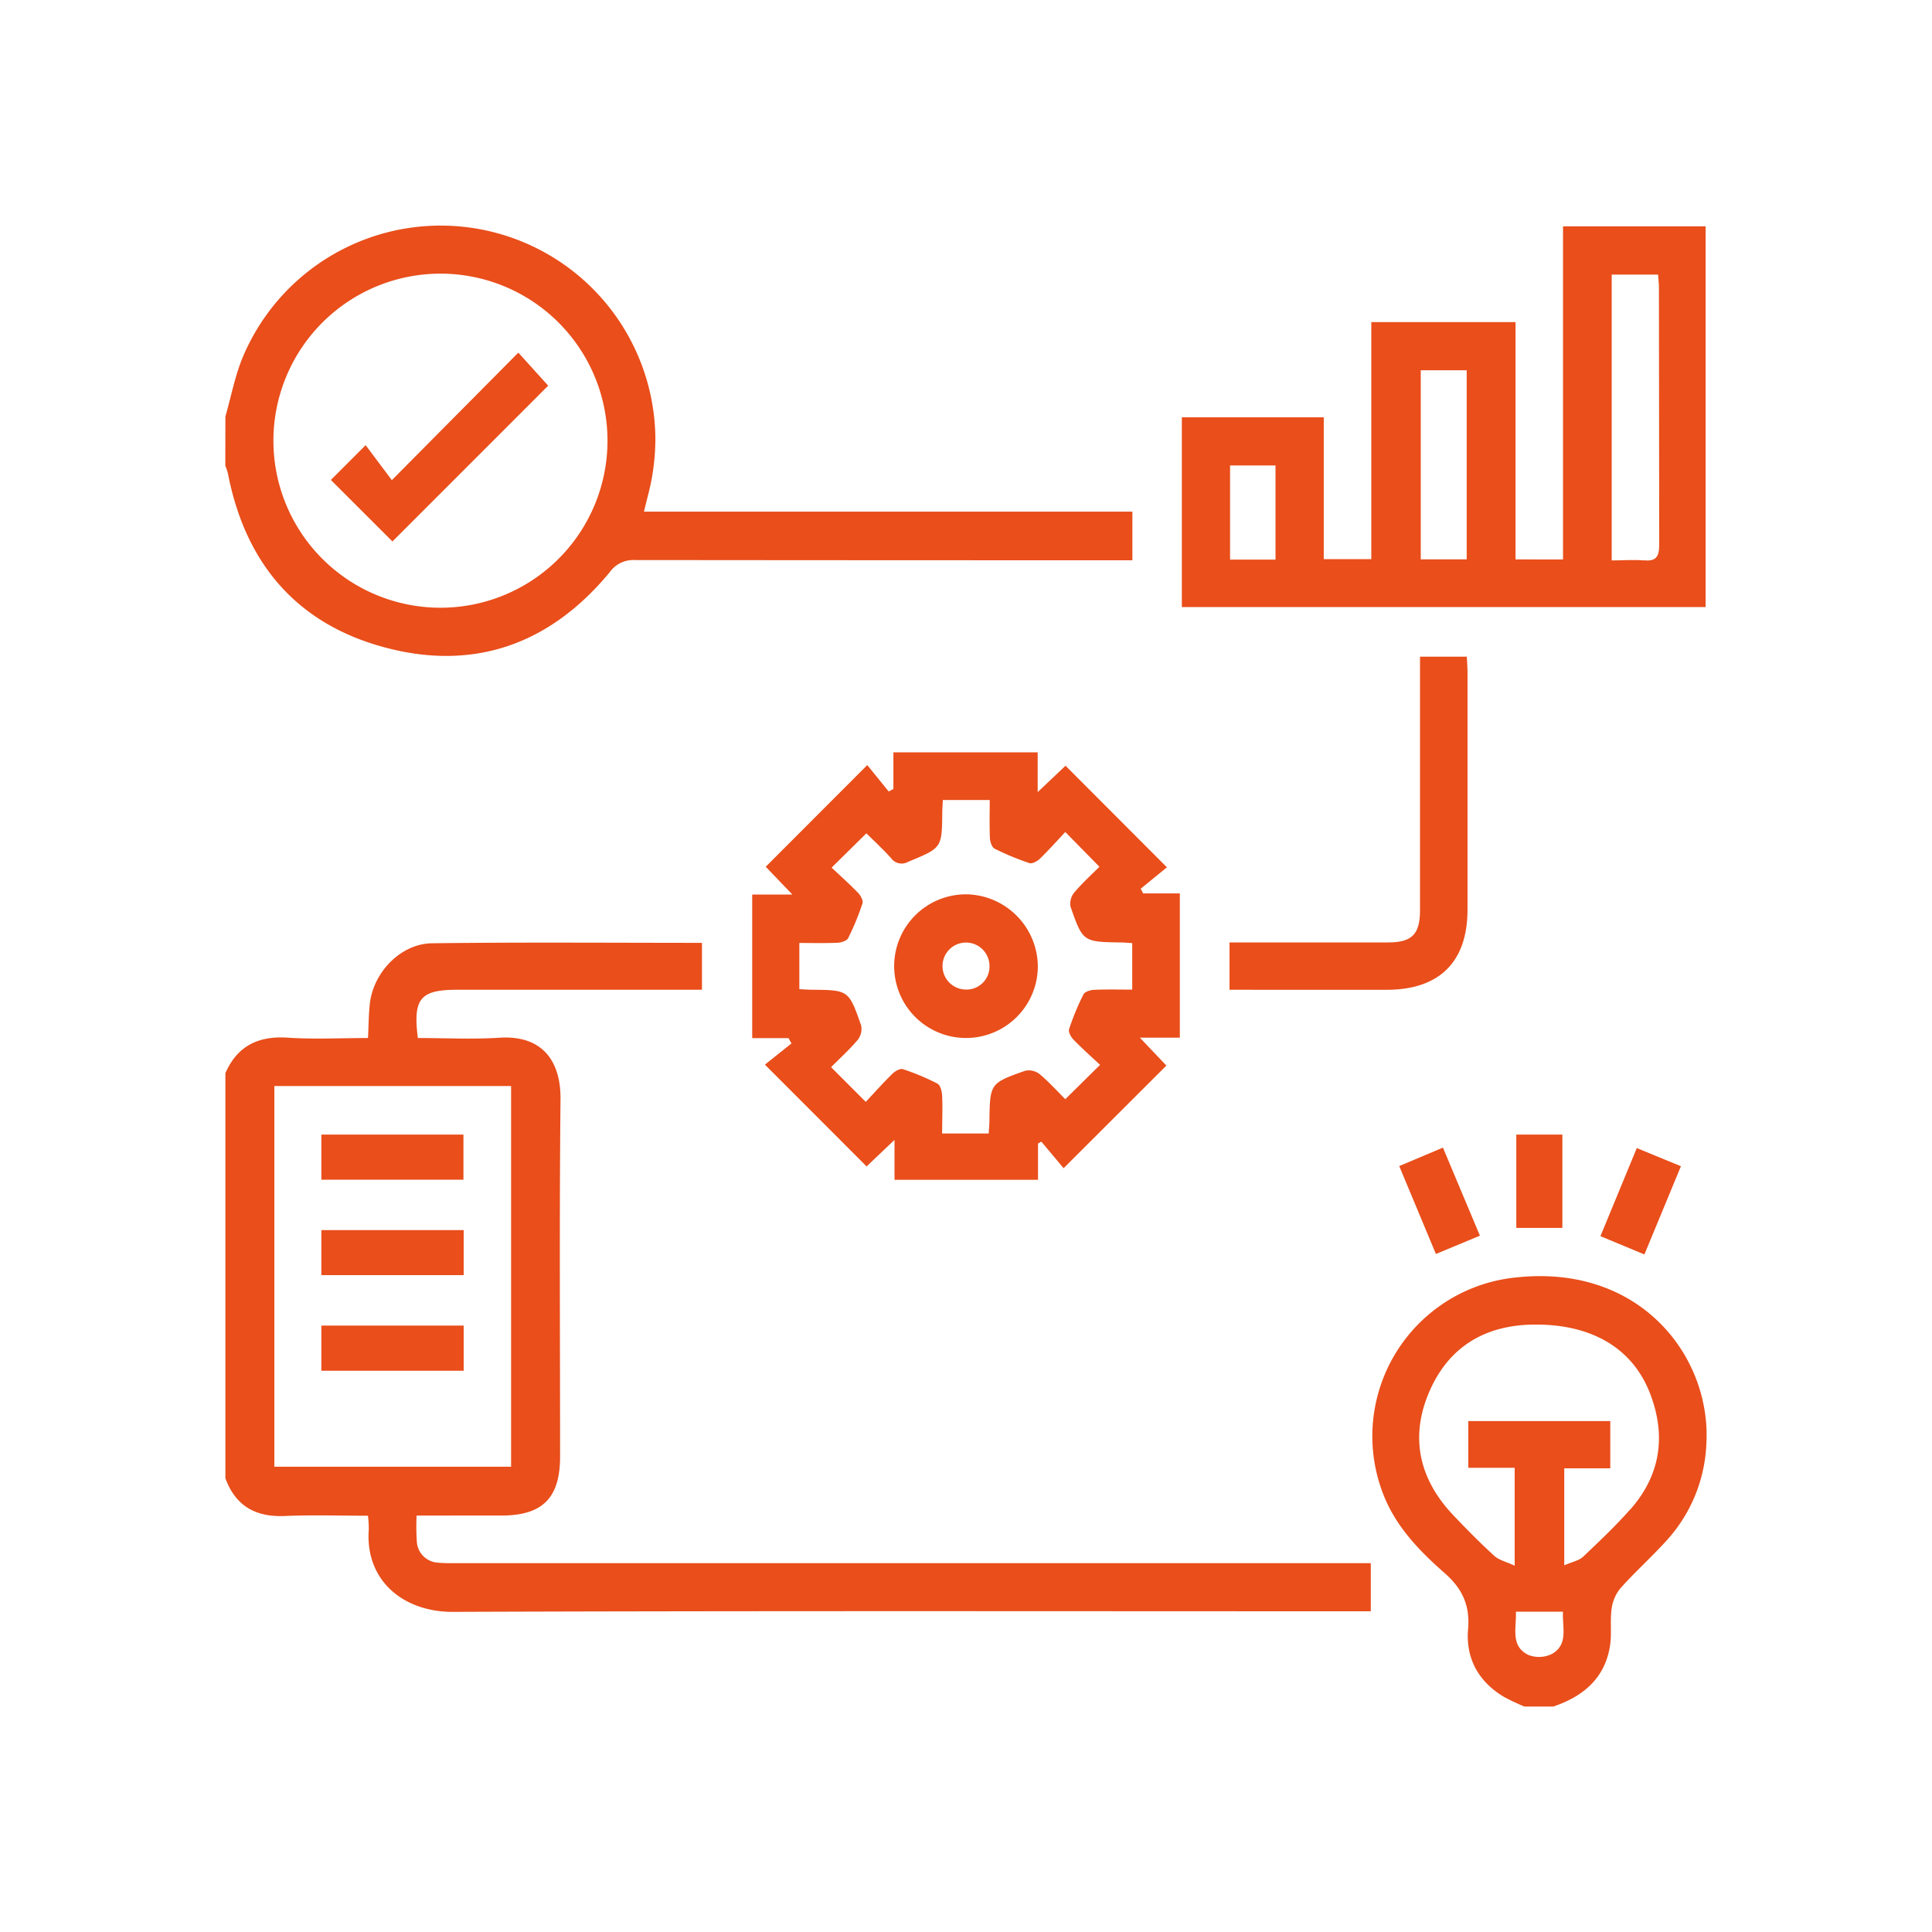
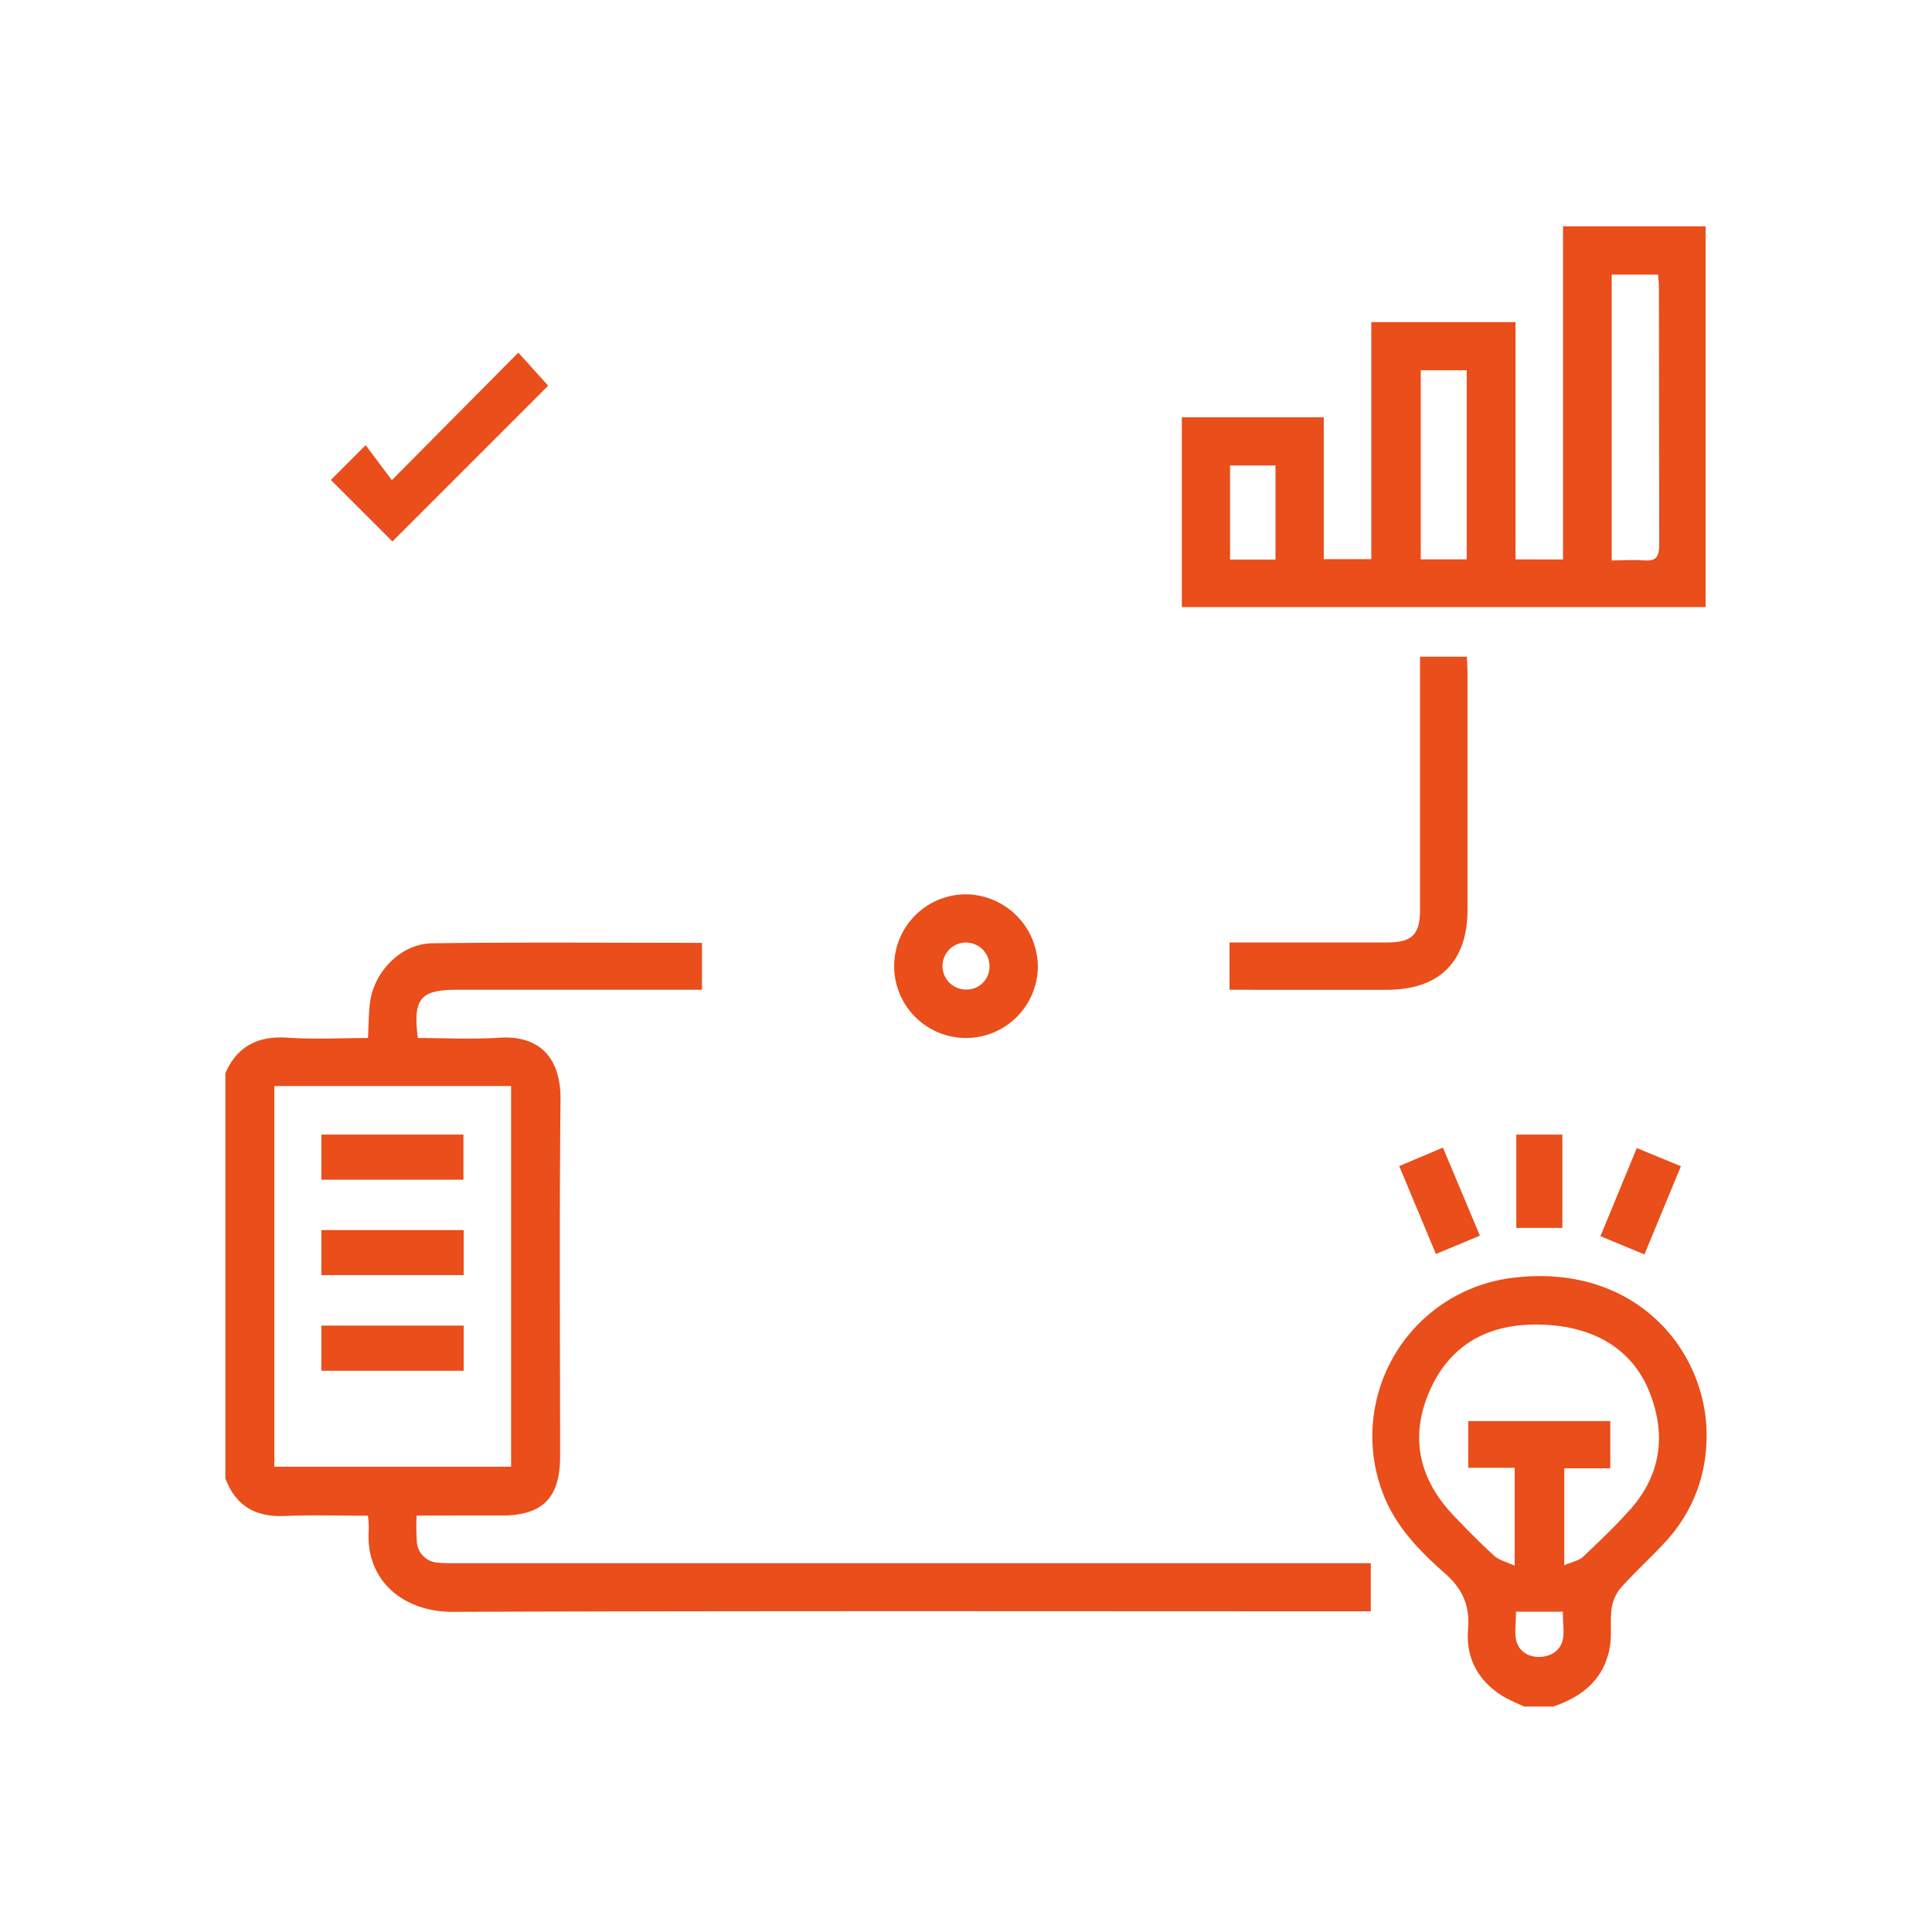
<svg xmlns="http://www.w3.org/2000/svg" id="Layer_12" data-name="Layer 12" viewBox="0 0 500 500">
  <defs>
    <style>.cls-1{fill:#e94e1b;}</style>
  </defs>
  <path class="cls-1" d="M58.33,277.72c3.12-7.06,8.53-9.68,16.16-9.17,6.8.45,13.66.09,20.75.09.16-3.19.16-6,.47-8.86.9-8.15,8-15.56,16.11-15.66,23.19-.3,46.39-.11,69.85-.11v12.14H118.32c-9.54,0-11.48,2.26-10.18,12.49,7,0,14.09.37,21.13-.08,11.34-.72,15.89,6.34,15.79,15.93-.31,30.81-.11,61.63-.11,92.44,0,10.75-4.53,15.29-15.2,15.29H107.82a57.85,57.85,0,0,0,.05,6.63,5.79,5.79,0,0,0,5.56,5.57c1.61.16,3.24.13,4.86.13H354.76V417H350.3c-77.74,0-155.48-.14-233.22.15-12.58,0-22.62-8-21.64-21.32a27.69,27.69,0,0,0-.21-3.56c-7.33,0-14.44-.24-21.52.07-7.57.32-12.74-2.59-15.38-9.77Zm73.94,101.86V281.06H71v98.52Z" />
-   <path class="cls-1" d="M58.33,107.8c1.47-5.13,2.47-10.45,4.49-15.35A55.56,55.56,0,0,1,169.61,113.3a58.26,58.26,0,0,1-.79,9.68c-.47,3.06-1.37,6-2.16,9.44h126.4V145h-4.83q-62,0-123.9-.06a7.48,7.48,0,0,0-6.53,3.14c-15.16,18.36-34.62,25.61-57.7,19.61S63.54,146,59,122.59a16.21,16.21,0,0,0-.69-2.07Zm12.43,6.08a43.23,43.23,0,1,0,43.47-43.06A43.25,43.25,0,0,0,70.76,113.88Z" />
  <path class="cls-1" d="M392.56,330.58a41.29,41.29,0,0,0-34.62,56c3.24,8.45,9.34,14.73,15.88,20.49,4.58,4,6.65,8.34,6.12,14.54-.65,7.53,2.65,13.57,9.26,17.53a57.33,57.33,0,0,0,5.31,2.51H402c7.71-2.61,13.33-7.27,14.67-15.71.48-3.05,0-6.25.38-9.32a10.73,10.73,0,0,1,2.23-5.48c3.89-4.37,8.29-8.29,12.2-12.64a39.53,39.53,0,0,0,10.14-25.15C442.75,351.29,424.8,327.2,392.56,330.58ZM401.71,428a7.53,7.53,0,0,1-6.21.28c-4.69-2.32-3-6.95-3.19-11.18H404.5C404.28,421.14,405.94,425.53,401.71,428Zm20.12-37.29c-3.8,4.29-8,8.26-12.14,12.19-1.08,1-2.84,1.32-4.86,2.2V380h11.91V367.77H380v12.09h12V405.2c-2.11-1-4-1.4-5.26-2.53-3.68-3.35-7.19-6.91-10.62-10.53-8.74-9.21-11.29-19.95-6.34-31.68s14.32-17.5,27.06-17.66c15.13-.19,25.93,6.17,30.38,18.33C431.25,372,429.56,382.05,421.83,390.75Z" />
  <path class="cls-1" d="M404.51,58.57v86.21H392.22V83.36H354.89V144.7h-12.3V108H305.86v49.1H441.41V58.57ZM330.1,144.82H318.34V120.47H330.1Zm49.48-.06H367.69V95.83h11.89Zm45.78.28c-2.58-.24-5.2,0-8.25,0V71.06h12c.07,1.11.22,2.3.22,3.48l.07,66.55C429.38,144.21,428.48,145.33,425.36,145Z" />
-   <path class="cls-1" d="M204.06,268.66h-9.39V231.5h10.39l-6.89-7.19L224.45,198l5.54,6.83,1.22-.64V194.7h37.34V205l7.21-6.83L302,224.46,295.22,230l.62,1.21h9.5v37.34H295l6.86,7.22-26.6,26.56-5.76-6.88-.86.49v9.39H231.5V295l-7.23,6.87c-8.71-8.73-17.3-17.33-26.31-26.34l6.87-5.49Zm20,16.5c2.44-2.61,4.58-5,6.89-7.27.68-.67,2-1.43,2.72-1.19a60.92,60.92,0,0,1,8.94,3.74c.76.4,1.16,2,1.21,3.1.16,3.17,0,6.36,0,9.81h12.05c.09-1.4.18-2.26.19-3.12.14-9.83.12-9.89,9.24-13.11a4.54,4.54,0,0,1,3.73.84c2.52,2.12,4.74,4.59,6.67,6.51,3.14-3.1,5.85-5.79,9-8.88-2.21-2.07-4.62-4.21-6.87-6.52-.66-.68-1.39-2-1.16-2.71a66.84,66.84,0,0,1,3.72-9c.35-.7,1.77-1.15,2.73-1.19,3.3-.15,6.61-.06,9.9-.06V244.08c-1.12-.07-2-.16-2.85-.17-9.86-.15-9.92-.12-13.11-9.23A4.55,4.55,0,0,1,278,231c2.13-2.51,4.59-4.74,6.53-6.68l-8.83-9c-2.12,2.25-4.26,4.66-6.57,6.91-.68.65-2,1.38-2.72,1.14a69.38,69.38,0,0,1-9-3.73c-.7-.36-1.17-1.76-1.22-2.7-.14-3.3-.05-6.61-.05-9.9H244c-.05,1.26-.13,2.25-.14,3.23-.09,9.24-.12,9.16-8.82,12.76a3.39,3.39,0,0,1-4.48-1c-2.13-2.35-4.47-4.51-6.34-6.37l-9,8.88c2.2,2.07,4.61,4.22,6.85,6.53.66.68,1.38,2,1.14,2.72a66.57,66.57,0,0,1-3.71,9c-.35.69-1.77,1.15-2.73,1.19-3.3.15-6.61.06-9.9.06V256c1.25.06,2.24.13,3.23.14,9.49.1,9.56.08,12.75,9.21a4.56,4.56,0,0,1-.85,3.74c-2.12,2.51-4.58,4.74-6.92,7.09Z" />
  <path class="cls-1" d="M318.2,256.15V243.9h4c12.35,0,24.7,0,37.05,0,6.18,0,8.25-2.12,8.25-8.38q0-30.69,0-61.36v-4.21h12.11c.07,1.48.18,2.81.18,4.14q0,30.67,0,61.36c0,13.49-7.29,20.69-20.86,20.71S332,256.15,318.2,256.15Z" />
  <path class="cls-1" d="M383,319.79l-11.39,4.74c-3.15-7.57-6.23-14.95-9.49-22.75L373.43,297Z" />
  <path class="cls-1" d="M425.57,324.65l-11.38-4.73c3.16-7.65,6.22-15.06,9.41-22.8l11.42,4.7Z" />
  <path class="cls-1" d="M392.42,317.78V293.63h11.92v24.15Z" />
  <path class="cls-1" d="M83.17,305.3V293.63h36.77V305.3Z" />
  <path class="cls-1" d="M83.17,330V318.35H120V330Z" />
  <path class="cls-1" d="M83.17,354.75V343.06H120v11.69Z" />
  <path class="cls-1" d="M101.41,124.26l32.73-33,7.73,8.55C128.66,113,115,126.72,101.56,140.13L85.63,124.21l9-9Z" />
  <path class="cls-1" d="M268.59,250.16a18.59,18.59,0,1,1-18.44-18.71A18.81,18.81,0,0,1,268.59,250.16Zm-12.51-.07a6.08,6.08,0,1,0-6.24,6A5.94,5.94,0,0,0,256.08,250.09Z" />
</svg>